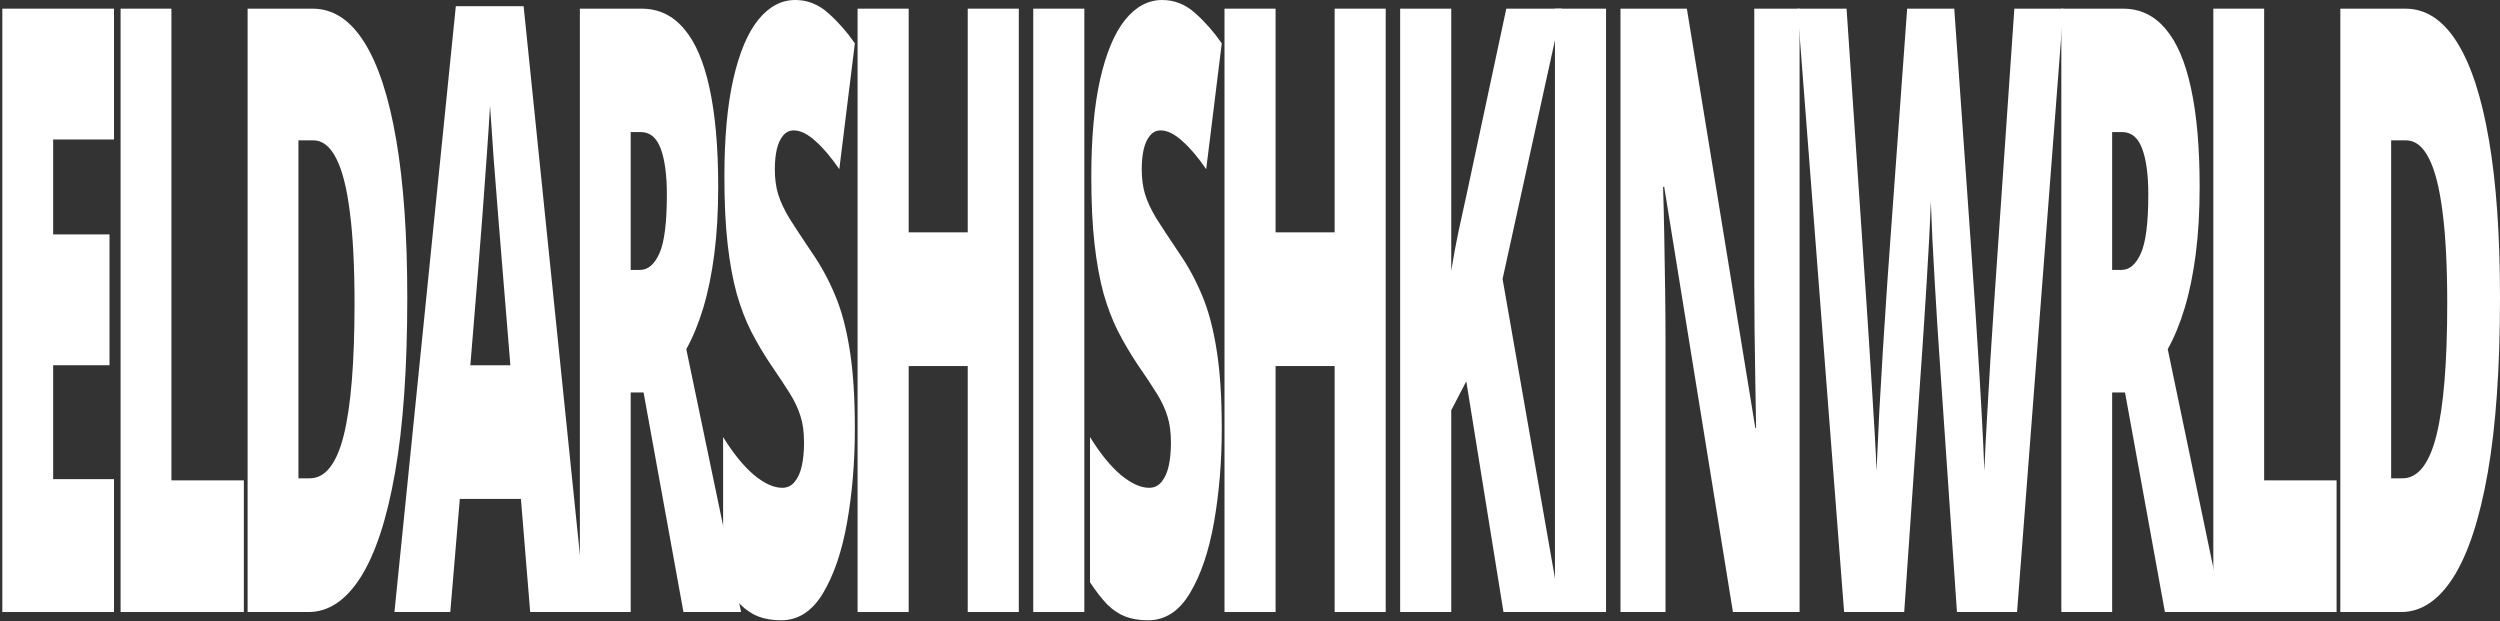
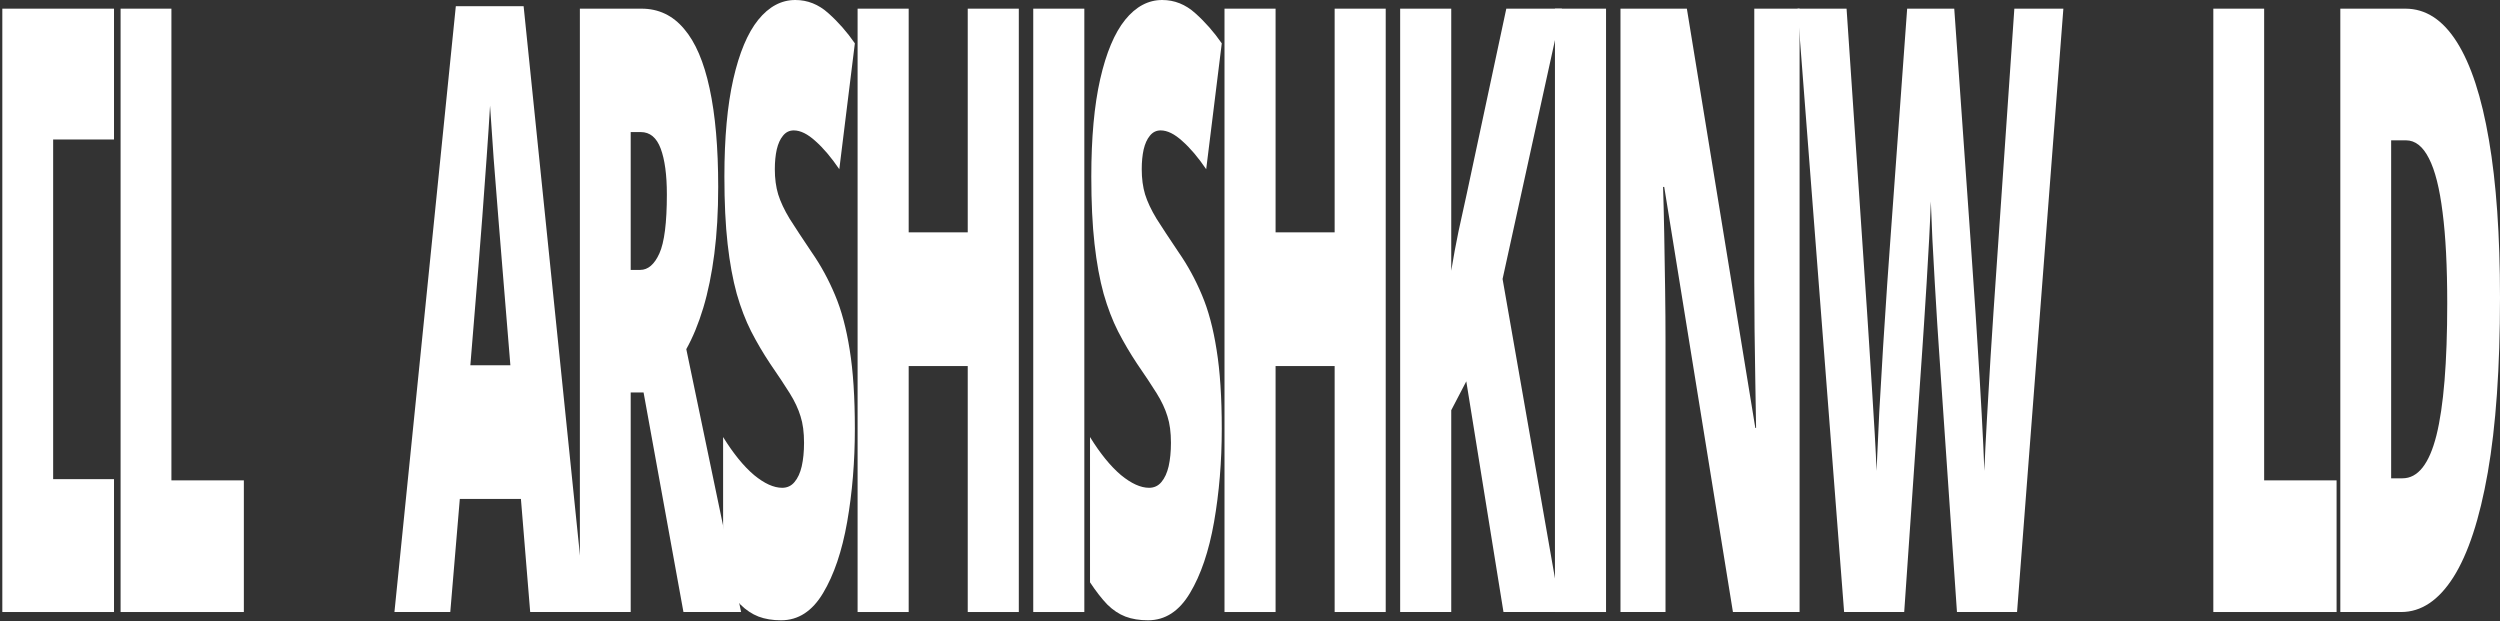
<svg xmlns="http://www.w3.org/2000/svg" width="161" height="40" viewBox="0 0 161 40" fill="none">
  <rect x="0" y="0" width="161" height="40" fill="#333333" stroke="none" />
  <path d="M161 19.163C161 23.681 160.737 27.437 160.213 30.431C159.688 33.426 158.948 35.676 157.992 37.182C157.042 38.67 155.923 39.414 154.636 39.414H150.717V0.558H154.91C156.213 0.558 157.318 1.276 158.224 2.711C159.13 4.146 159.818 6.246 160.287 9.01C160.762 11.774 161 15.158 161 19.163ZM157.602 19.535C157.602 17.178 157.503 15.229 157.304 13.688C157.111 12.128 156.818 10.968 156.426 10.206C156.034 9.426 155.539 9.037 154.943 9.037H153.99V30.803H154.719C155.713 30.803 156.442 29.882 156.906 28.039C157.37 26.179 157.602 23.344 157.602 19.535Z" fill="white" />
  <path d="M142.538 39.414V0.558H145.811V30.936H150.476V39.414H142.538Z" fill="white" />
-   <path d="M136.719 0.558C137.818 0.558 138.732 0.992 139.461 1.861C140.19 2.711 140.737 3.987 141.102 5.688C141.472 7.389 141.657 9.506 141.657 12.04C141.657 13.617 141.574 15.052 141.408 16.345C141.243 17.639 141.005 18.799 140.696 19.827C140.392 20.837 140.027 21.723 139.602 22.485L143.132 39.414H139.42L136.851 25.275H136.022V39.414H132.75V0.558H136.719ZM136.669 8.505H136.022V17.382H136.636C137.138 17.382 137.55 17.027 137.87 16.319C138.191 15.61 138.351 14.343 138.351 12.518C138.351 11.26 138.218 10.277 137.953 9.568C137.688 8.859 137.26 8.505 136.669 8.505Z" fill="white" />
  <path d="M132.881 0.558L129.898 39.414H126.028L124.868 22.485C124.846 22.166 124.81 21.625 124.76 20.863C124.716 20.102 124.664 19.233 124.603 18.259C124.548 17.284 124.495 16.328 124.445 15.389C124.401 14.432 124.368 13.626 124.346 12.97C124.324 13.626 124.288 14.432 124.238 15.389C124.189 16.328 124.133 17.284 124.073 18.259C124.017 19.233 123.962 20.102 123.907 20.863C123.857 21.625 123.821 22.166 123.799 22.485L122.631 39.414H118.761L115.762 0.558H118.919L120.236 20.04C120.269 20.518 120.314 21.2 120.369 22.086C120.43 22.954 120.49 23.911 120.551 24.956C120.617 25.984 120.678 26.976 120.733 27.933C120.789 28.89 120.827 29.687 120.849 30.325C120.894 29.226 120.952 27.977 121.023 26.578C121.101 25.178 121.184 23.76 121.272 22.325C121.366 20.872 121.454 19.526 121.537 18.285C121.62 17.045 121.692 16.035 121.753 15.256L122.821 0.558H125.854L126.89 15.256C126.945 16.017 127.014 17.027 127.097 18.285C127.185 19.526 127.274 20.872 127.362 22.325C127.456 23.778 127.542 25.213 127.619 26.631C127.696 28.03 127.754 29.262 127.793 30.325C127.826 29.439 127.881 28.323 127.959 26.976C128.036 25.612 128.113 24.292 128.191 23.016C128.274 21.723 128.337 20.748 128.381 20.093L129.724 0.558H132.881Z" fill="white" />
  <path d="M115.893 39.414H111.601L107.176 12.04H107.102C107.129 12.873 107.154 13.874 107.176 15.043C107.198 16.212 107.218 17.408 107.234 18.631C107.251 19.836 107.259 20.925 107.259 21.9V39.414H104.359V0.558H108.634L113.043 27.561H113.092C113.076 26.71 113.059 25.727 113.043 24.611C113.026 23.477 113.01 22.334 112.993 21.182C112.982 20.031 112.976 19.012 112.976 18.126V0.558H115.893V39.414Z" fill="white" />
  <path d="M100.139 39.414V0.558H103.429V39.414H100.139Z" fill="white" />
  <path d="M100.519 39.414H96.824L94.429 24.558L93.46 26.418V39.414H90.17V0.558H93.46V17.435C93.598 16.584 93.755 15.734 93.932 14.883C94.114 14.033 94.291 13.227 94.462 12.465L97.006 0.558H100.585L96.766 17.966L100.519 39.414Z" fill="white" />
  <path d="M89.24 39.414H85.951V23.574H82.147V39.414H78.858V0.558H82.147V14.963H85.951V0.558H89.24V39.414Z" fill="white" />
  <path d="M78.682 27.614C78.682 29.722 78.516 31.724 78.184 33.62C77.853 35.498 77.337 37.022 76.635 38.192C75.939 39.361 75.039 39.946 73.934 39.946C73.381 39.946 72.895 39.866 72.475 39.707C72.061 39.547 71.674 39.29 71.315 38.936C70.956 38.564 70.584 38.085 70.197 37.501V28.145C70.854 29.209 71.517 30.023 72.185 30.59C72.854 31.14 73.459 31.414 74 31.414C74.326 31.414 74.591 31.29 74.796 31.042C75.005 30.794 75.16 30.458 75.26 30.032C75.359 29.589 75.409 29.084 75.409 28.517C75.409 27.844 75.334 27.277 75.185 26.817C75.041 26.338 74.809 25.842 74.489 25.328C74.169 24.814 73.746 24.177 73.221 23.415C72.774 22.741 72.368 22.05 72.003 21.342C71.644 20.633 71.335 19.827 71.075 18.923C70.821 18.002 70.625 16.93 70.487 15.707C70.349 14.485 70.28 13.041 70.28 11.375C70.28 8.877 70.47 6.786 70.851 5.103C71.238 3.402 71.774 2.126 72.459 1.276C73.149 0.425 73.945 0 74.845 0C75.635 0 76.345 0.283 76.975 0.85C77.61 1.417 78.179 2.064 78.682 2.791L77.679 10.897C77.16 10.135 76.649 9.532 76.146 9.089C75.644 8.629 75.177 8.398 74.746 8.398C74.464 8.398 74.232 8.514 74.05 8.744C73.873 8.957 73.74 9.249 73.652 9.621C73.569 9.993 73.528 10.418 73.528 10.897C73.528 11.499 73.6 12.04 73.743 12.518C73.892 12.996 74.138 13.519 74.481 14.086C74.829 14.635 75.301 15.353 75.898 16.239C76.489 17.089 76.991 18.011 77.406 19.003C77.82 19.977 78.135 21.156 78.35 22.538C78.571 23.902 78.682 25.594 78.682 27.614Z" fill="white" />
  <path d="M66.541 39.414V0.558H69.831V39.414H66.541Z" fill="white" />
  <path d="M65.611 39.414H62.322V23.574H58.519V39.414H55.229V0.558H58.519V14.963H62.322V0.558H65.611V39.414Z" fill="white" />
  <path d="M55.053 27.614C55.053 29.722 54.888 31.724 54.556 33.62C54.225 35.498 53.708 37.022 53.007 38.192C52.311 39.361 51.41 39.946 50.305 39.946C49.753 39.946 49.267 39.866 48.847 39.707C48.433 39.547 48.046 39.29 47.687 38.936C47.328 38.564 46.955 38.085 46.568 37.501V28.145C47.226 29.209 47.889 30.023 48.557 30.59C49.225 31.14 49.83 31.414 50.372 31.414C50.698 31.414 50.963 31.29 51.167 31.042C51.377 30.794 51.532 30.458 51.631 30.032C51.731 29.589 51.78 29.084 51.78 28.517C51.78 27.844 51.706 27.277 51.557 26.817C51.413 26.338 51.181 25.842 50.861 25.328C50.54 24.814 50.118 24.177 49.593 23.415C49.145 22.741 48.739 22.05 48.375 21.342C48.016 20.633 47.706 19.827 47.447 18.923C47.193 18.002 46.996 16.93 46.858 15.707C46.72 14.485 46.651 13.041 46.651 11.375C46.651 8.877 46.842 6.786 47.223 5.103C47.61 3.402 48.145 2.126 48.83 1.276C49.521 0.425 50.316 0 51.217 0C52.007 0 52.717 0.283 53.346 0.85C53.982 1.417 54.551 2.064 55.053 2.791L54.051 10.897C53.531 10.135 53.02 9.532 52.518 9.089C52.015 8.629 51.548 8.398 51.117 8.398C50.836 8.398 50.604 8.514 50.421 8.744C50.245 8.957 50.112 9.249 50.024 9.621C49.941 9.993 49.899 10.418 49.899 10.897C49.899 11.499 49.971 12.04 50.115 12.518C50.264 12.996 50.51 13.519 50.852 14.086C51.2 14.635 51.673 15.353 52.269 16.239C52.86 17.089 53.363 18.011 53.777 19.003C54.191 19.977 54.506 21.156 54.722 22.538C54.943 23.902 55.053 25.594 55.053 27.614Z" fill="white" />
  <path d="M41.313 0.558C42.413 0.558 43.327 0.992 44.056 1.861C44.785 2.711 45.332 3.987 45.697 5.688C46.067 7.389 46.252 9.506 46.252 12.04C46.252 13.617 46.169 15.052 46.003 16.345C45.837 17.639 45.6 18.799 45.291 19.827C44.987 20.837 44.622 21.723 44.197 22.485L47.727 39.414H44.014L41.446 25.275H40.617V39.414H37.344V0.558H41.313ZM41.264 8.505H40.617V17.382H41.23C41.733 17.382 42.145 17.027 42.465 16.319C42.785 15.61 42.946 14.343 42.946 12.518C42.946 11.26 42.813 10.277 42.548 9.568C42.283 8.859 41.855 8.505 41.264 8.505Z" fill="white" />
  <path d="M34.144 39.414L33.547 32.132H29.612L28.998 39.414H25.402L29.355 0.399H33.721L37.724 39.414H34.144ZM32.868 23.521L32.346 17.142C32.291 16.451 32.211 15.468 32.106 14.192C32.001 12.899 31.896 11.57 31.791 10.206C31.692 8.824 31.614 7.69 31.559 6.804C31.509 7.69 31.437 8.788 31.343 10.099C31.255 11.393 31.161 12.677 31.062 13.953C30.968 15.229 30.885 16.292 30.813 17.142L30.291 23.521H32.868Z" fill="white" />
-   <path d="M26.229 19.163C26.229 23.681 25.967 27.437 25.442 30.431C24.917 33.426 24.177 35.676 23.221 37.182C22.271 38.67 21.153 39.414 19.866 39.414H15.946V0.558H20.139C21.443 0.558 22.547 1.276 23.453 2.711C24.359 4.146 25.047 6.246 25.517 9.01C25.992 11.774 26.229 15.158 26.229 19.163ZM22.832 19.535C22.832 17.178 22.733 15.229 22.534 13.688C22.34 12.128 22.048 10.968 21.655 10.206C21.263 9.426 20.769 9.037 20.172 9.037H19.219V30.803H19.948C20.943 30.803 21.672 29.882 22.136 28.039C22.6 26.179 22.832 23.344 22.832 19.535Z" fill="white" />
  <path d="M7.766 39.414V0.558H11.039V30.936H15.704V39.414H7.766Z" fill="white" />
-   <path d="M7.342 39.414H0.15V0.558H7.342V8.983H3.423V15.096H7.052V23.521H3.423V30.857H7.342V39.414Z" fill="white" />
+   <path d="M7.342 39.414H0.15V0.558H7.342V8.983H3.423V15.096V23.521H3.423V30.857H7.342V39.414Z" fill="white" />
</svg>